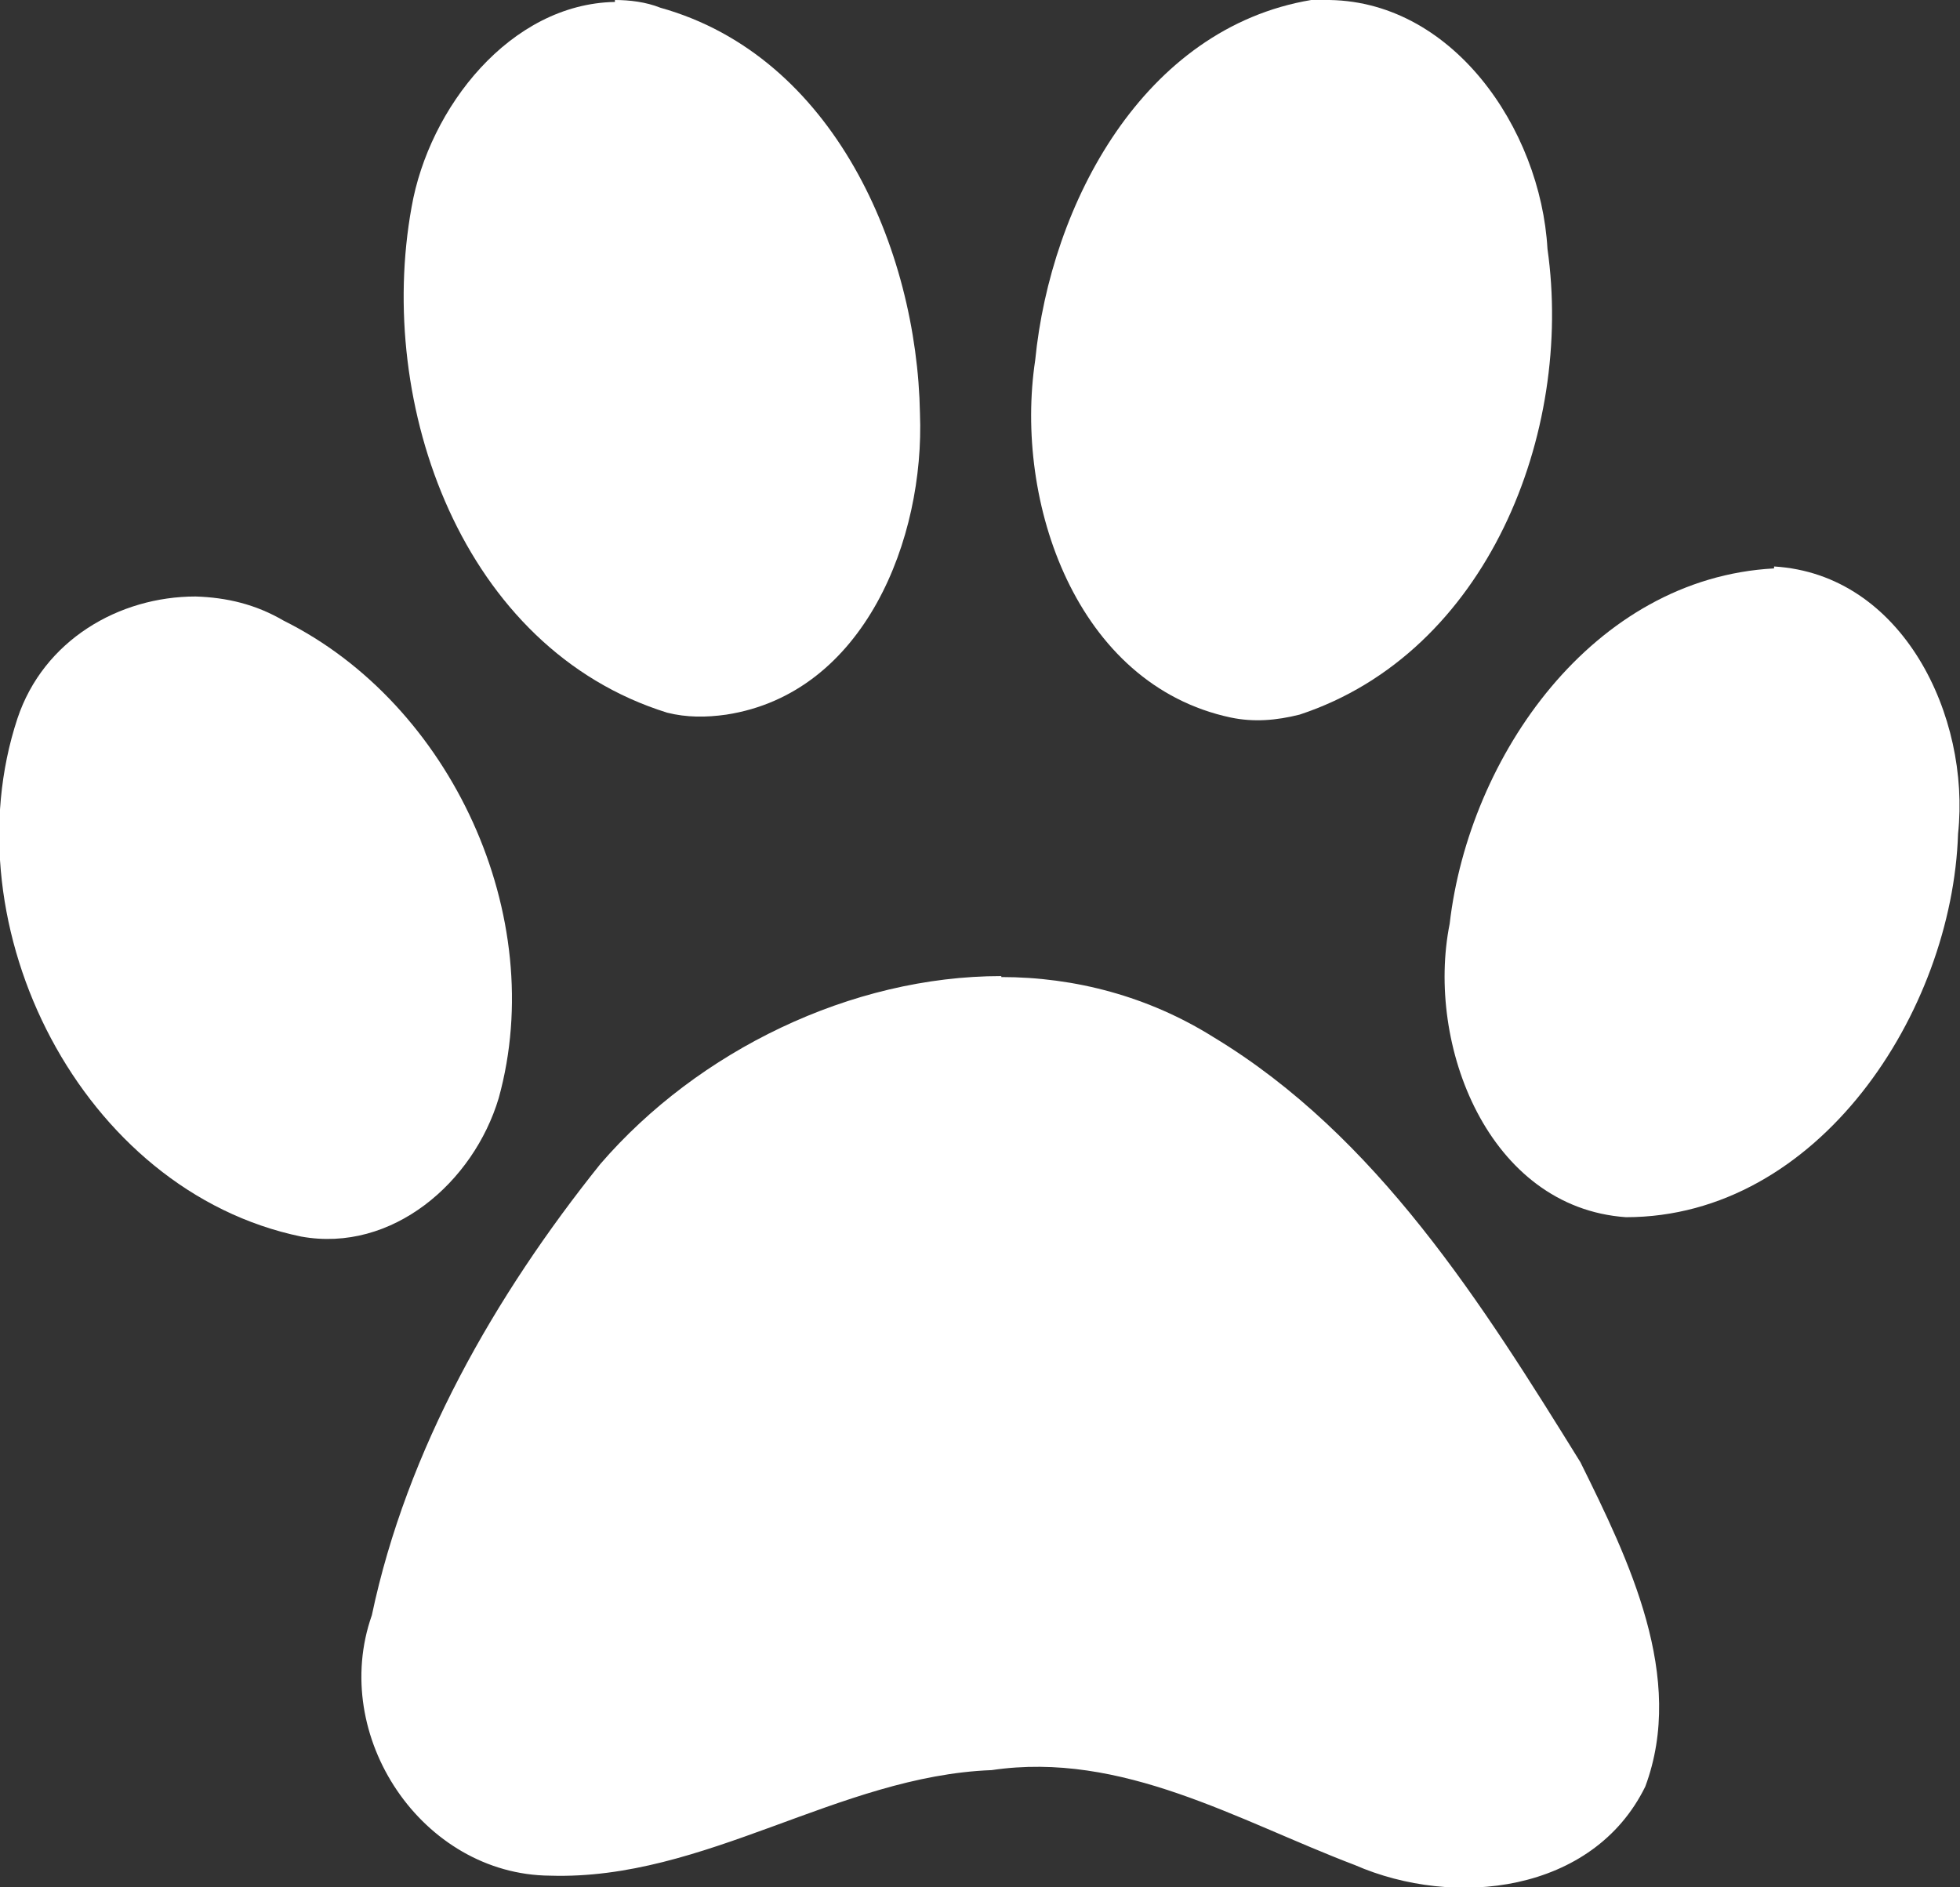
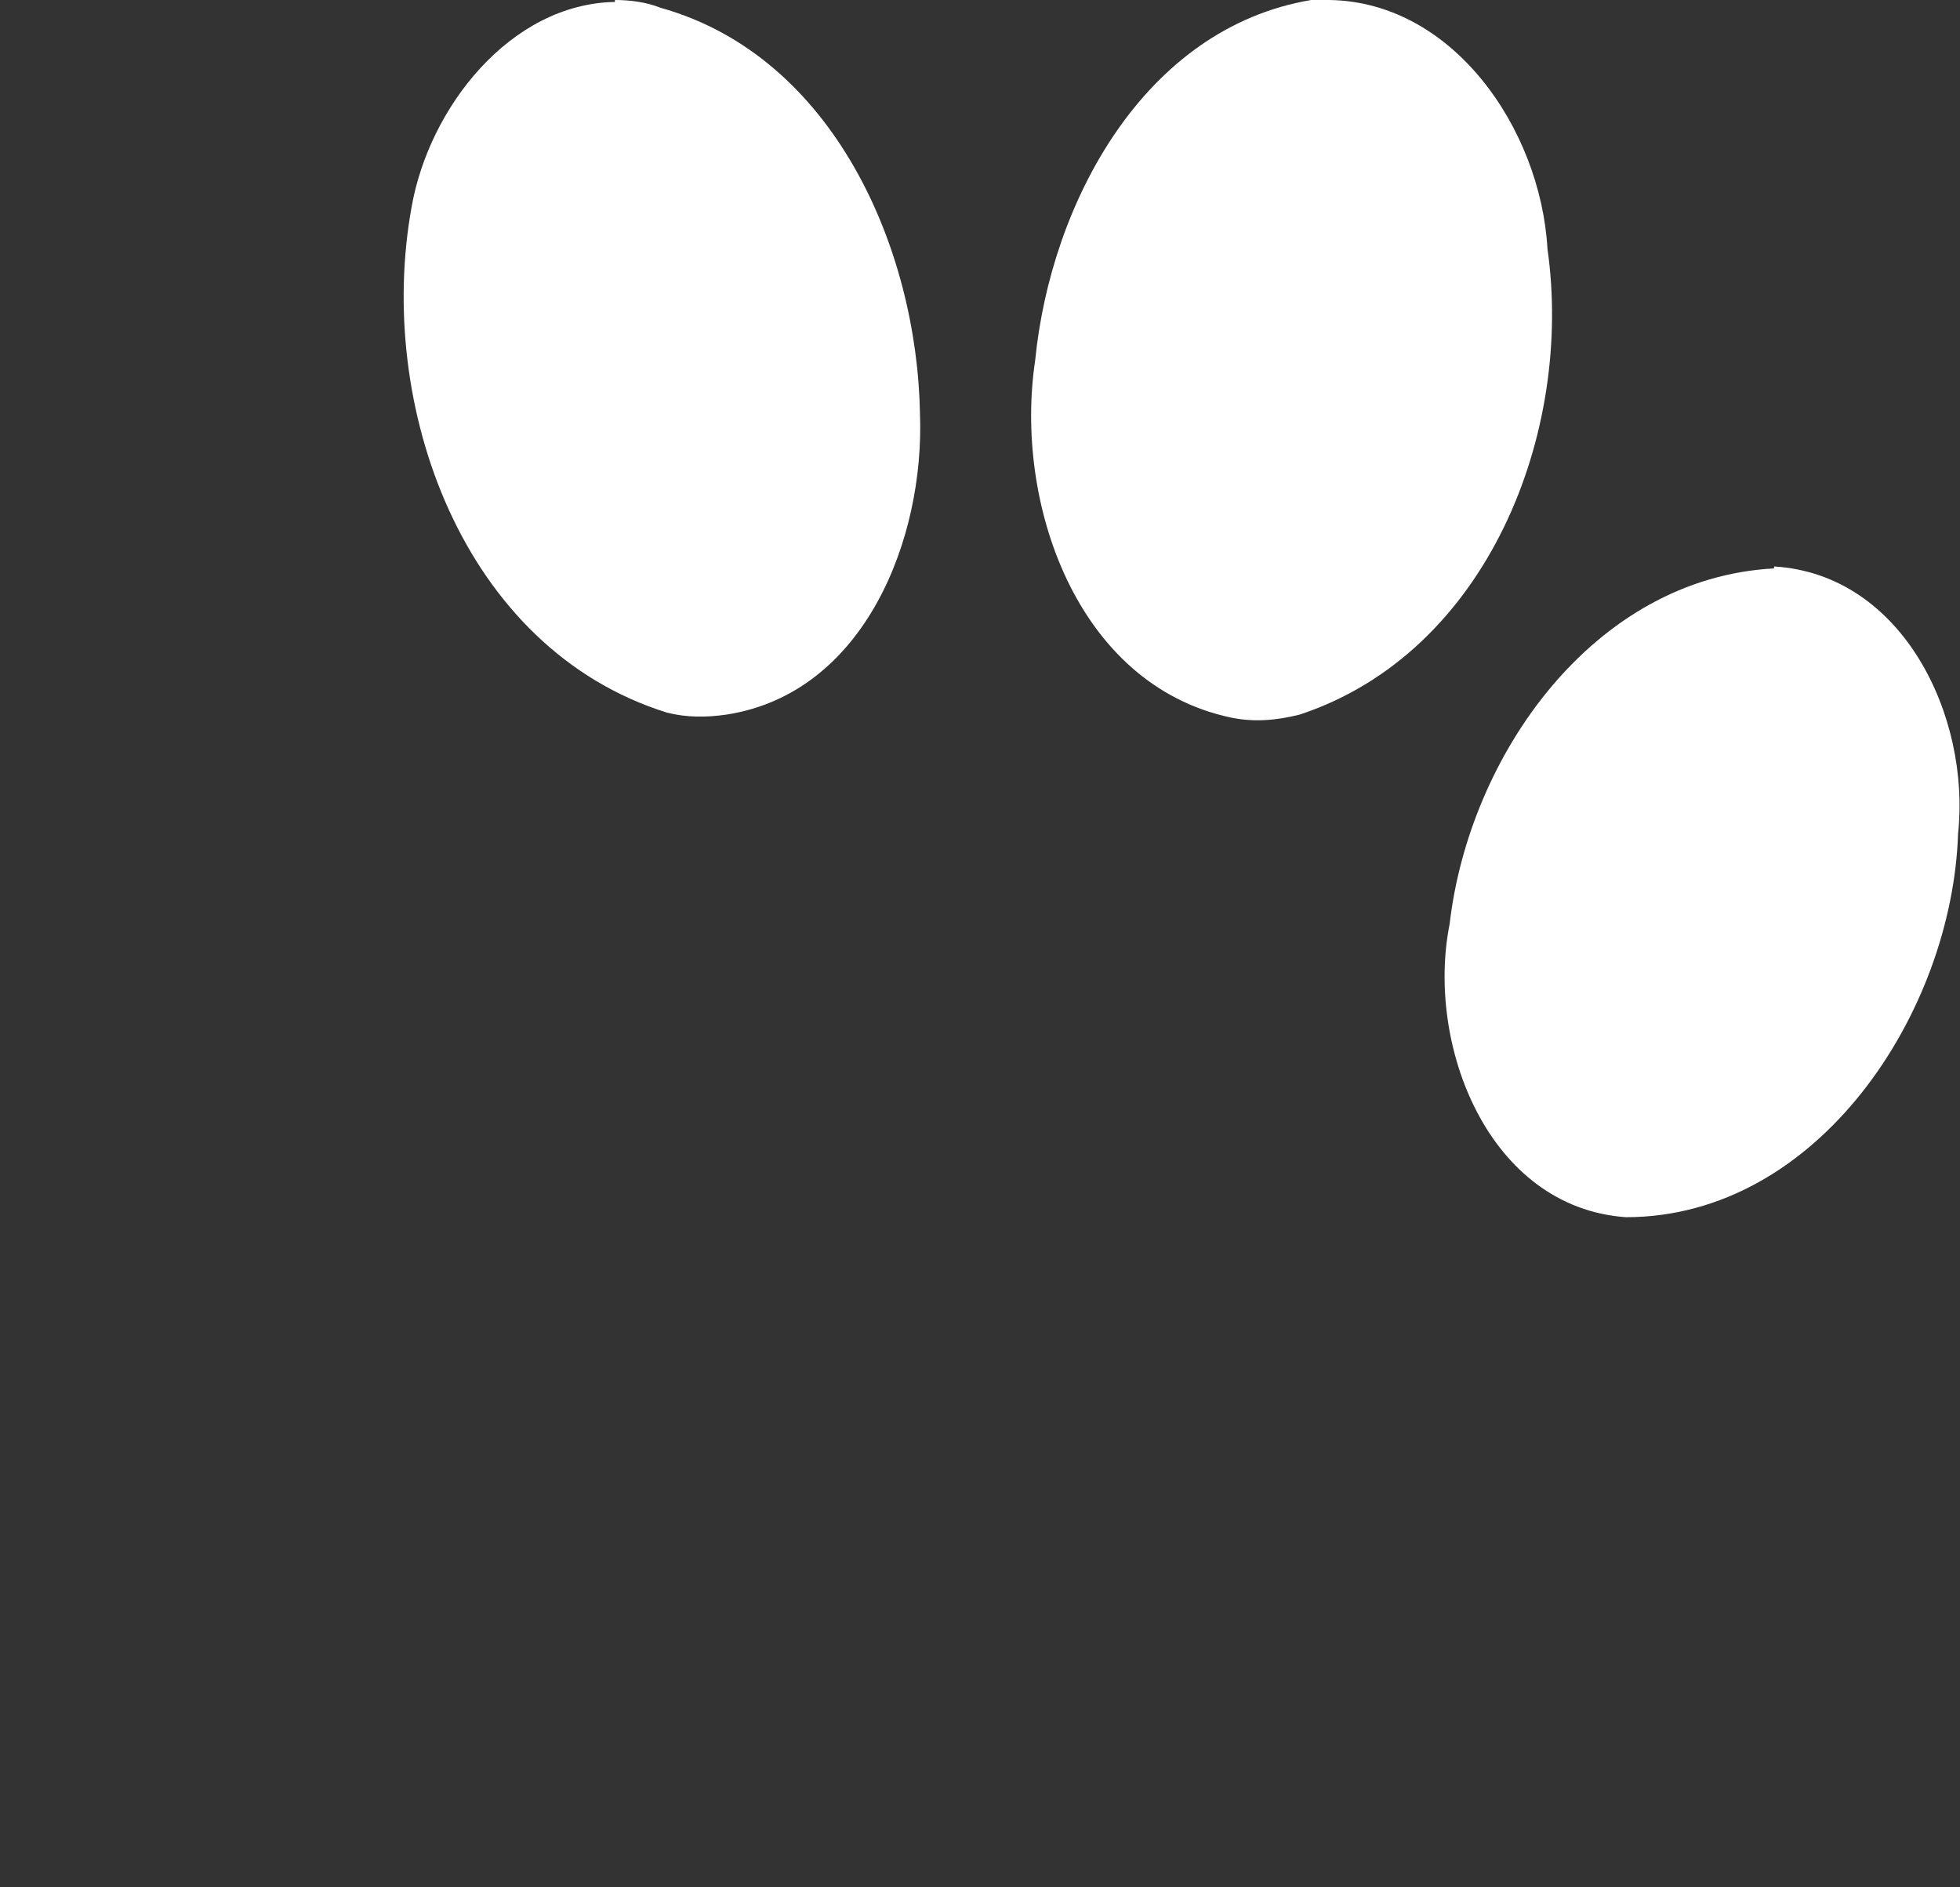
<svg xmlns="http://www.w3.org/2000/svg" id="Layer_2" data-name="Layer 2" viewBox="0 0 20.24 19.49">
  <rect x="0" y="0" width="20.24" height="19.49" fill="#333333" stroke="none" />
  <defs>
    <style> .cls-1 { fill: #fff; stroke-width: 0px; } </style>
  </defs>
  <g id="Layer_1-2" data-name="Layer 1">
    <g>
      <path class="cls-1" d="M13.67,0h-.13c-1.73.29-2.69,2.1-2.85,3.72-.22,1.46.42,3.35,2.02,3.69.24.05.47.03.71-.03,1.94-.64,2.83-2.91,2.56-4.81C15.91,1.33,14.99-.02,13.67,0Z" />
      <path class="cls-1" d="M6.35.02c-1.08.02-1.92,1.09-2.1,2.12-.37,2.04.52,4.56,2.64,5.22.2.05.4.05.61.02,1.43-.22,2.05-1.82,2-3.11-.03-1.7-.89-3.69-2.68-4.19C6.67.02,6.5,0,6.35,0" />
      <path class="cls-1" d="M18.32,5.87c-1.87.1-3.15,1.94-3.35,3.67-.25,1.25.4,2.93,1.82,3.03,1.99,0,3.37-2.12,3.43-3.96.13-1.21-.57-2.68-1.9-2.76" />
-       <path class="cls-1" d="M2.02,6.16c-.79,0-1.57.45-1.84,1.26-.71,2.15.66,4.88,2.93,5.35.94.17,1.78-.56,2.04-1.43.52-1.88-.49-4.07-2.22-4.93-.29-.17-.59-.24-.91-.25Z" />
-       <path class="cls-1" d="M10.34,10.08c-1.55,0-3.13.77-4.14,1.94-1.09,1.36-2,2.95-2.36,4.66-.44,1.25.52,2.68,1.84,2.69,1.6.05,2.98-1.03,4.56-1.09,1.35-.2,2.54.52,3.75.98,1.03.45,2.46.29,3-.81.42-1.13-.17-2.34-.67-3.35-1.01-1.63-2.1-3.37-3.79-4.39-.67-.42-1.43-.62-2.19-.62Z" />
    </g>
  </g>
</svg>